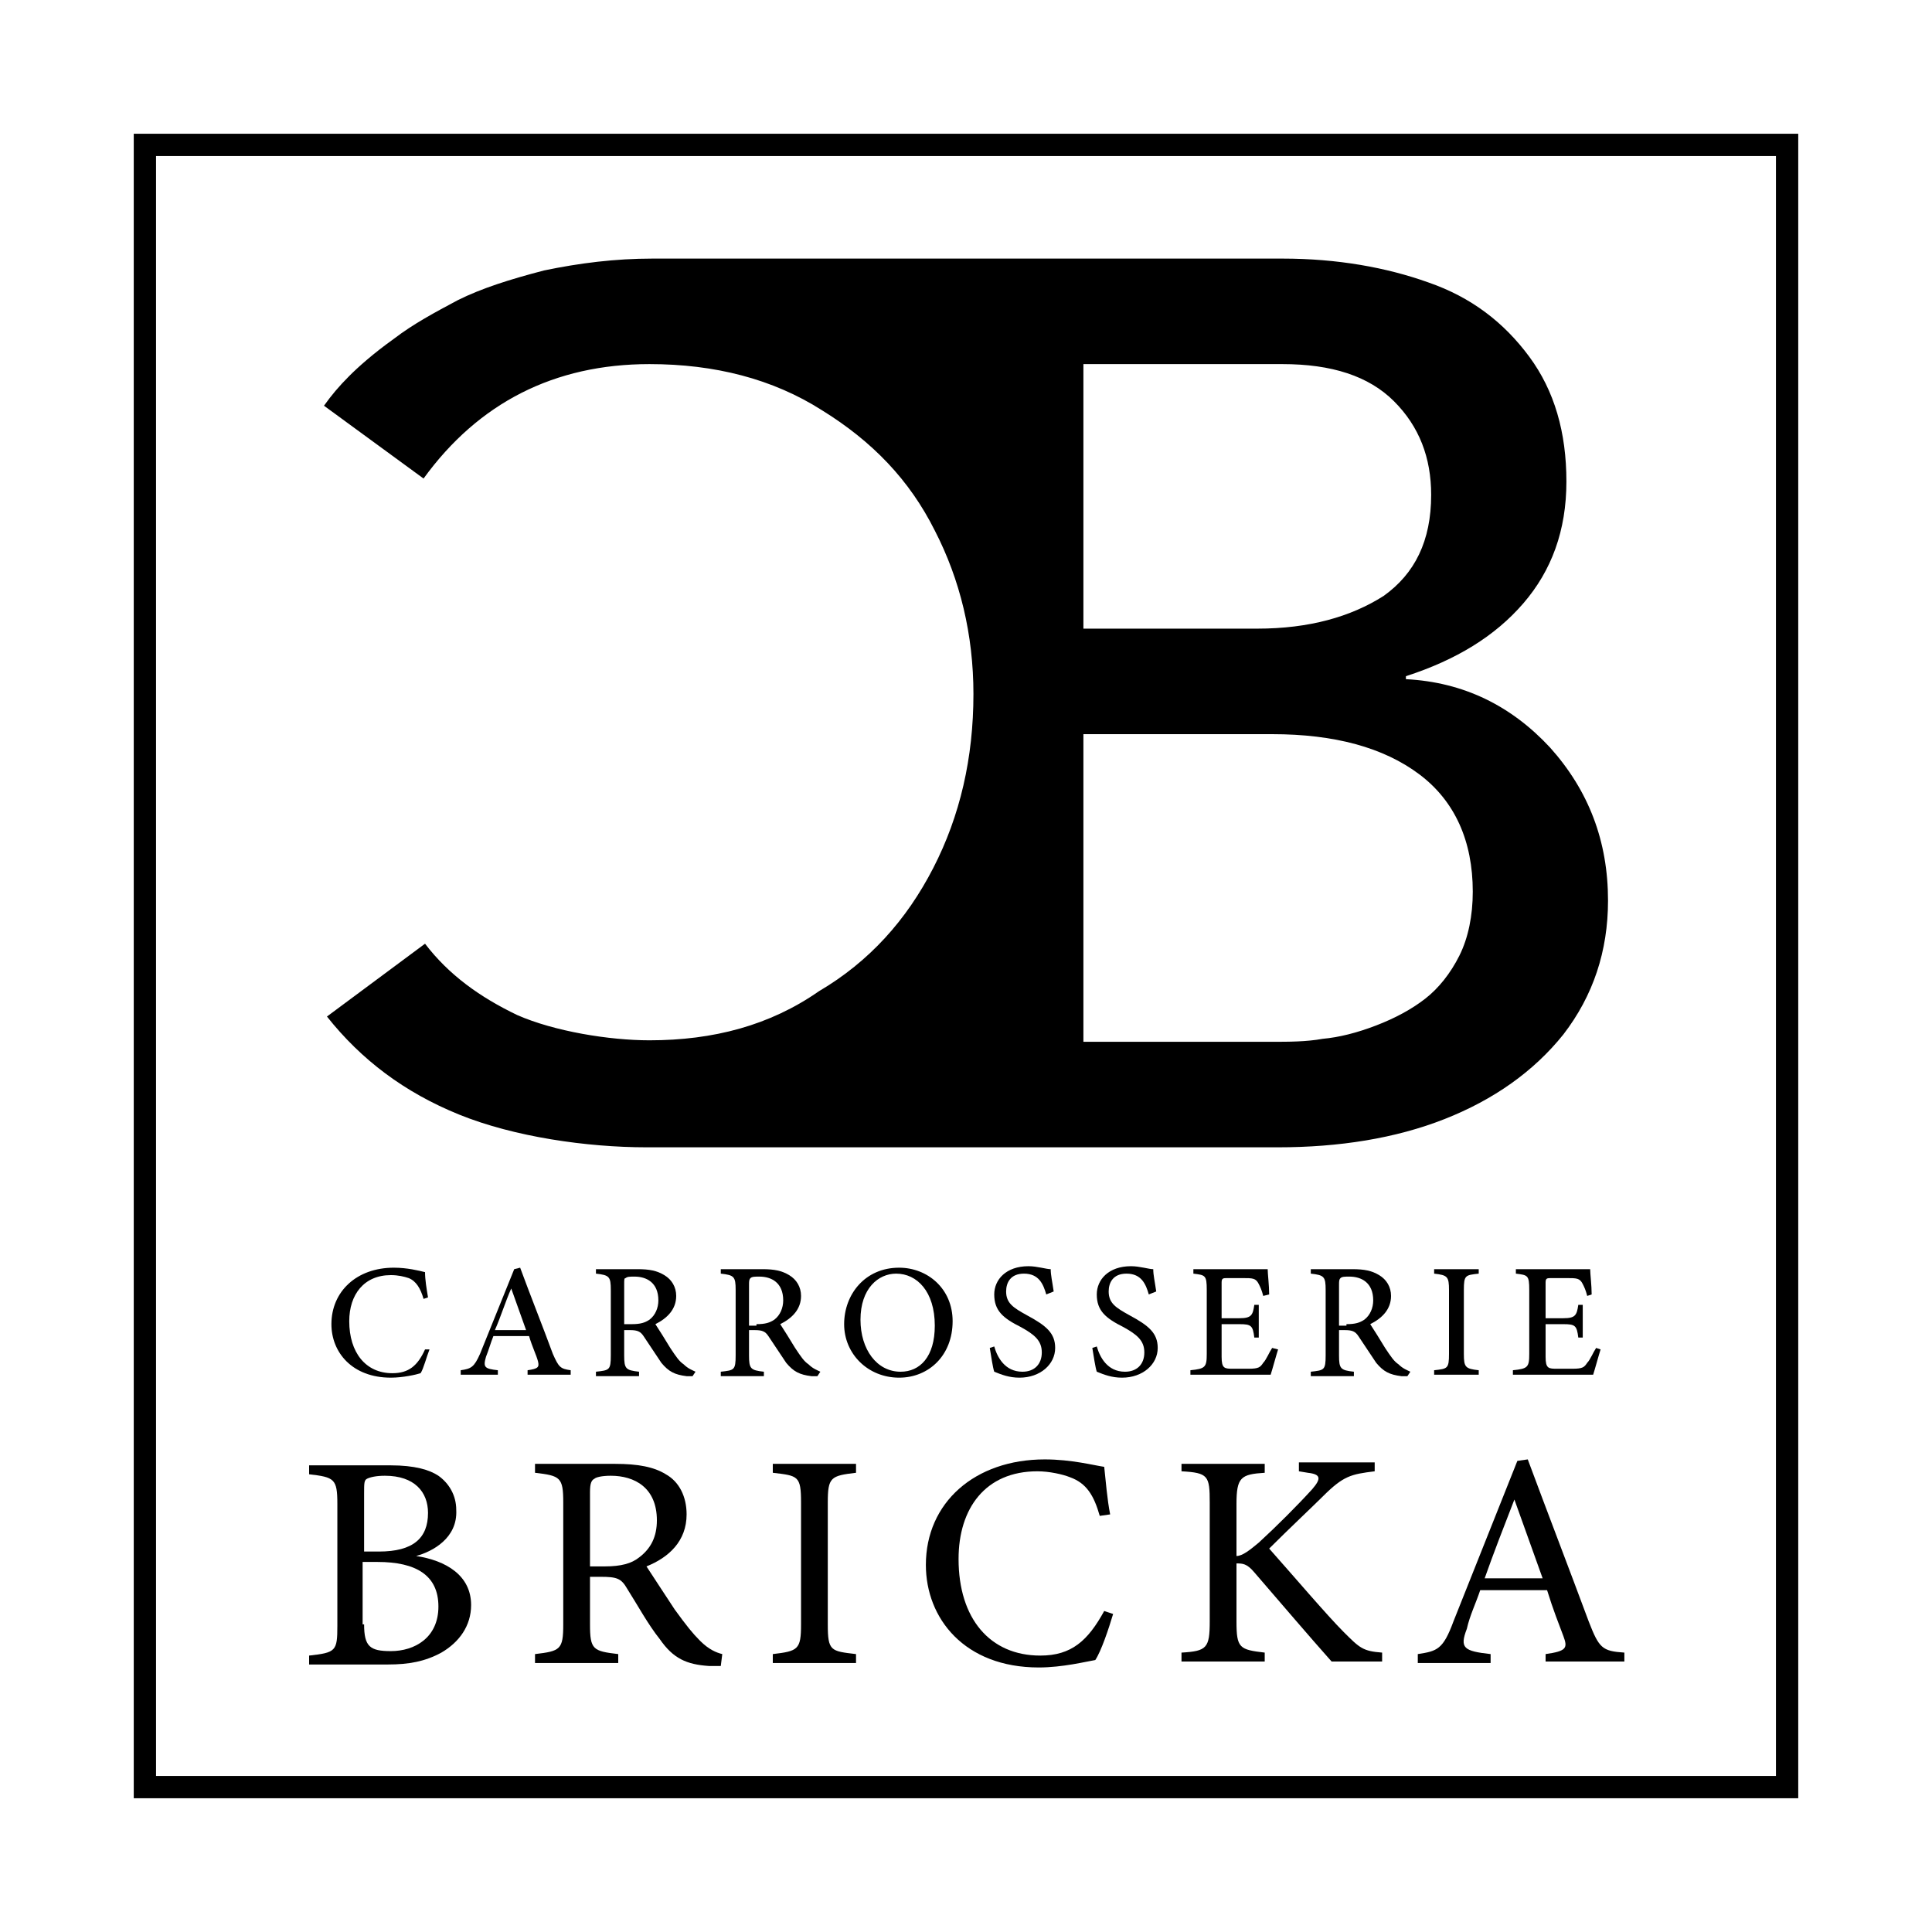
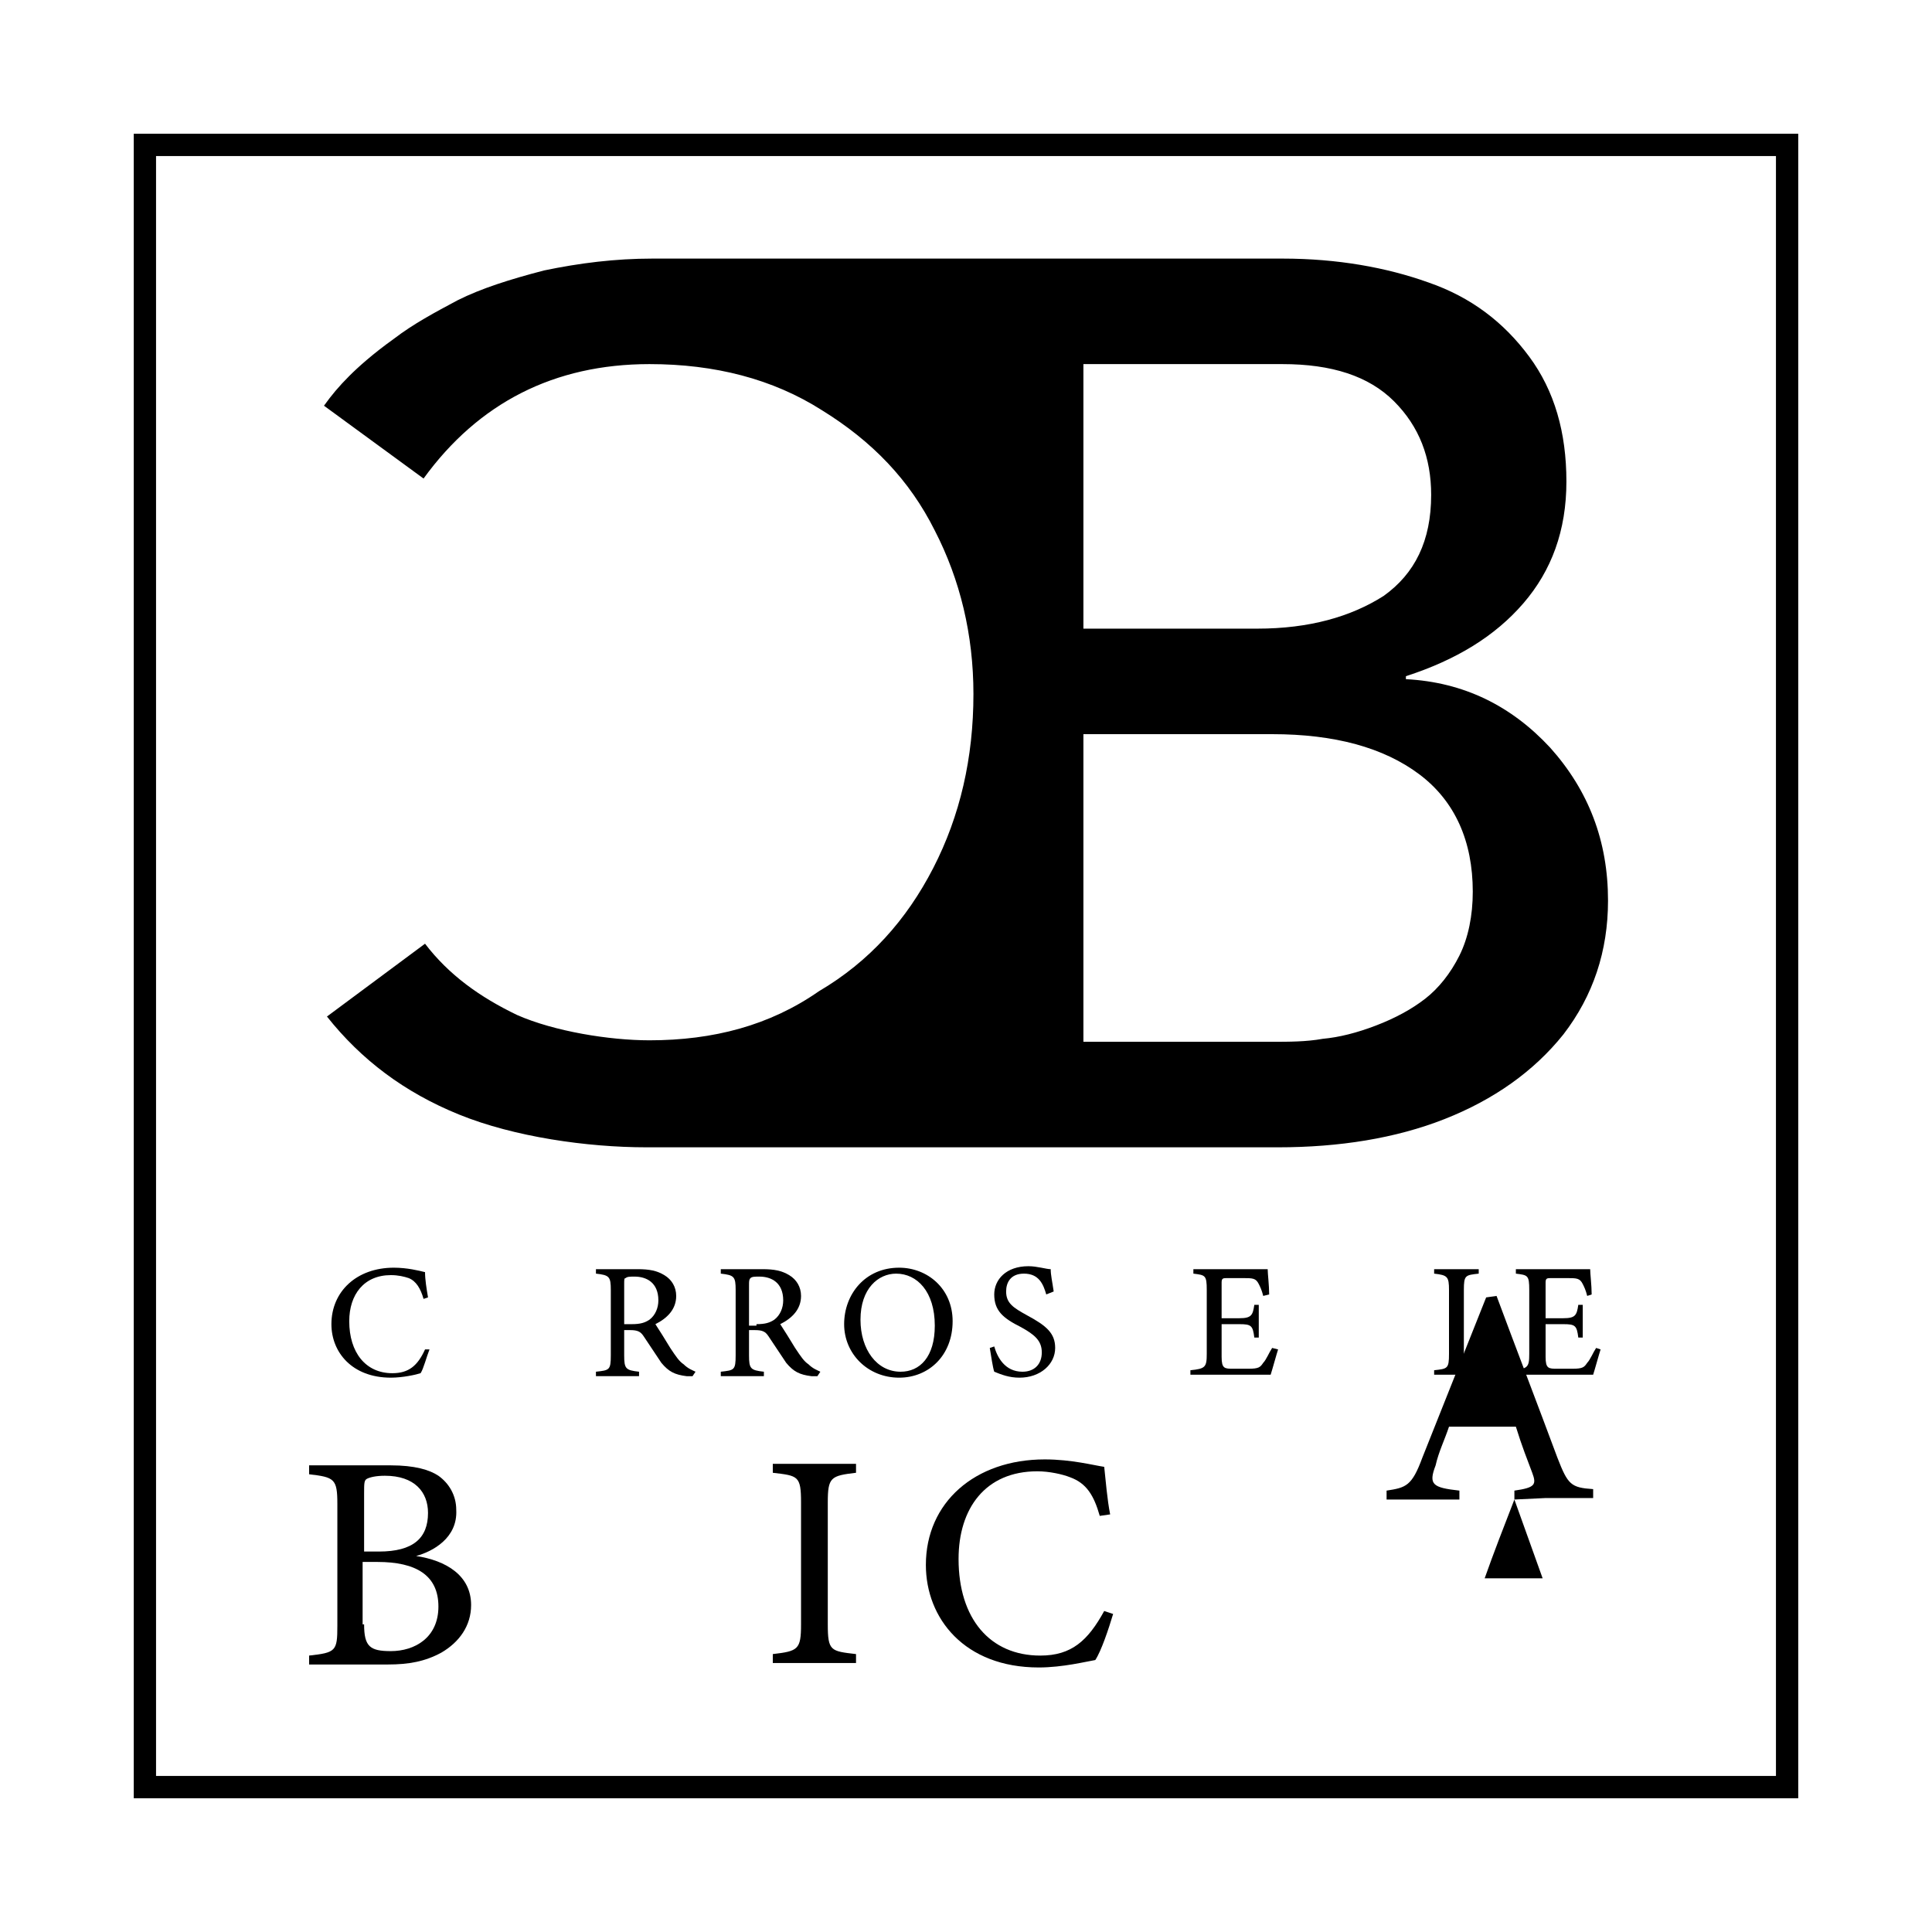
<svg xmlns="http://www.w3.org/2000/svg" version="1.1" id="Calque_1" x="0" y="0" viewBox="0 0 130 130" xml:space="preserve">
  <style>.st0{fill-rule:evenodd;clip-rule:evenodd}</style>
  <g id="Maquette">
    <g id="_x30_2_x5F_slide-2" transform="translate(-222 -18)">
      <g id="header" transform="translate(222 18)">
        <g id="logo">
          <path id="Fill-1" class="st0" d="M9 121h112V9H9v112zm1.5-1.5h109v-109h-109v109z" />
          <g id="Group-39" transform="translate(11 8)">
            <path id="Fill-3" class="st0" d="M17.9 82.8c-.2.5-.4 1.3-.6 1.6-.3.1-1.2.3-2 .3-2.6 0-4-1.7-4-3.6 0-2.2 1.7-3.8 4.2-3.8.9 0 1.7.2 2.1.3 0 .5.1 1.1.2 1.7l-.3.1c-.2-.7-.5-1.2-1-1.4-.3-.1-.7-.2-1.2-.2-1.8 0-2.8 1.3-2.8 3.1 0 2.1 1.1 3.5 2.9 3.5 1.1 0 1.7-.5 2.2-1.6h.3z" />
-             <path id="Fill-5" class="st0" d="M23.4 78.7c-.4.9-.7 1.9-1.1 2.8h2.1l-1-2.8zm1.1 5.8v-.3c.7-.1.8-.2.7-.6-.1-.4-.4-1-.6-1.7h-2.4c-.2.5-.3.9-.5 1.4-.2.7-.1.8.8.9v.3H20v-.3c.7-.1.9-.2 1.3-1.1l2.3-5.7.4-.1c.7 1.9 1.5 3.9 2.2 5.8.4.9.5 1 1.2 1.1v.3h-2.9z" />
            <path id="Fill-7" class="st0" d="M31.5 81.1c.6 0 .9-.1 1.2-.3.4-.3.6-.8.6-1.3 0-1.2-.8-1.6-1.6-1.6-.3 0-.5 0-.6.1-.1 0-.1.1-.1.4v2.7h.5zm4.1 3.5h-.4c-.8-.1-1.2-.3-1.7-.9l-1.2-1.8c-.2-.3-.4-.4-.9-.4H31v1.7c0 .9.1 1 1 1.1v.3h-2.9v-.3c.9-.1 1-.1 1-1.1v-4.4c0-.9-.1-1-1-1.1v-.3h2.8c.8 0 1.3.1 1.8.4.5.3.8.8.8 1.4 0 .9-.6 1.5-1.4 1.9.2.3.7 1.1 1 1.6.4.6.6.9.9 1.1.3.3.6.4.8.5l-.2.3z" />
            <path id="Fill-9" class="st0" d="M39.9 81.1c.6 0 .9-.1 1.2-.3.4-.3.6-.8.6-1.3 0-1.2-.8-1.6-1.6-1.6-.3 0-.5 0-.6.1-.1.1-.1.2-.1.5v2.7h.5zm4.1 3.5h-.4c-.8-.1-1.2-.3-1.7-.9l-1.2-1.8c-.2-.3-.4-.4-.9-.4h-.4v1.7c0 .9.1 1 1 1.1v.3h-2.9v-.3c.9-.1 1-.1 1-1.1v-4.4c0-.9-.1-1-1-1.1v-.3h2.8c.8 0 1.3.1 1.8.4.5.3.8.8.8 1.4 0 .9-.6 1.5-1.4 1.9.2.3.7 1.1 1 1.6.4.6.6.9.9 1.1.3.3.6.4.8.5l-.2.3z" />
            <path id="Fill-11" class="st0" d="M49.3 77.7c-1.2 0-2.4 1-2.4 3.1 0 2 1.1 3.5 2.7 3.5 1.3 0 2.3-1 2.3-3.1 0-2.3-1.2-3.5-2.6-3.5m.2-.4c1.9 0 3.6 1.4 3.6 3.6 0 2.3-1.6 3.8-3.6 3.8-2.1 0-3.7-1.6-3.7-3.6s1.4-3.8 3.7-3.8" />
            <path id="Fill-13" class="st0" d="M59.4 79.1c-.2-.7-.5-1.4-1.5-1.4-.9 0-1.2.6-1.2 1.2 0 .8.5 1.1 1.4 1.6 1.3.7 1.9 1.2 1.9 2.2 0 1.1-1 2-2.4 2-.7 0-1.2-.2-1.7-.4-.1-.3-.2-1-.3-1.6l.3-.1c.2.7.7 1.7 1.9 1.7.8 0 1.3-.5 1.3-1.3s-.5-1.2-1.4-1.7c-1.2-.6-1.8-1.1-1.8-2.2 0-1 .8-1.9 2.3-1.9.6 0 1.2.2 1.5.2 0 .4.1.8.2 1.5l-.5.2z" />
-             <path id="Fill-15" class="st0" d="M66.3 79.1c-.2-.7-.5-1.4-1.5-1.4-.9 0-1.2.6-1.2 1.2 0 .8.5 1.1 1.4 1.6 1.3.7 1.9 1.2 1.9 2.2 0 1.1-1 2-2.4 2-.7 0-1.2-.2-1.7-.4-.1-.3-.2-1-.3-1.6l.3-.1c.2.7.7 1.7 1.9 1.7.8 0 1.3-.5 1.3-1.3s-.5-1.2-1.4-1.7c-1.2-.6-1.8-1.1-1.8-2.2 0-1 .8-1.9 2.3-1.9.6 0 1.2.2 1.5.2 0 .4.1.8.2 1.5l-.5.2z" />
            <path id="Fill-17" class="st0" d="M75 82.8c-.1.3-.4 1.4-.5 1.7h-5.4v-.3c1-.1 1.1-.2 1.1-1.1v-4.3c0-1-.1-1-.9-1.1v-.3h5c0 .3.1 1.1.1 1.7l-.4.1c-.1-.4-.2-.6-.3-.8-.2-.4-.4-.4-1.1-.4h-1c-.3 0-.4 0-.4.3v2.4h1.2c.8 0 .9-.2 1-.9h.3V82h-.3c-.1-.8-.2-.9-1-.9h-1.2v2.2c0 .8.2.8.8.8h1c.7 0 .8-.1 1-.4.2-.2.4-.7.6-1l.4.1z" />
-             <path id="Fill-19" class="st0" d="M79.6 81.1c.6 0 .9-.1 1.2-.3.4-.3.6-.8.6-1.3 0-1.2-.8-1.6-1.6-1.6-.3 0-.5 0-.6.1-.1.1-.1.2-.1.5v2.7h.5zm4.1 3.5h-.4c-.8-.1-1.2-.3-1.7-.9l-1.2-1.8c-.2-.3-.4-.4-.9-.4h-.4v1.7c0 .9.1 1 1 1.1v.3h-2.9v-.3c.9-.1 1-.1 1-1.1v-4.4c0-.9-.1-1-1-1.1v-.3H80c.8 0 1.3.1 1.8.4.5.3.8.8.8 1.4 0 .9-.6 1.5-1.4 1.9.2.3.7 1.1 1 1.6.4.6.6.9.9 1.1.3.3.6.4.8.5l-.2.3z" />
            <path id="Fill-21" class="st0" d="M85.5 84.5v-.3c.9-.1 1-.1 1-1.1v-4.3c0-.9-.1-1-1-1.1v-.3h3v.3c-.9.1-1 .1-1 1.1v4.3c0 .9.1 1 1 1.1v.3h-3z" />
            <path id="Fill-23" class="st0" d="M96.7 82.8c-.1.3-.4 1.4-.5 1.7h-5.4v-.3c1-.1 1.1-.2 1.1-1.1v-4.3c0-1-.1-1-.9-1.1v-.3h5c0 .3.1 1.1.1 1.7l-.3.1c-.1-.4-.2-.6-.3-.8-.2-.4-.4-.4-1.1-.4h-1c-.3 0-.4 0-.4.3v2.4h1.2c.8 0 .9-.2 1-.9h.3V82h-.3c-.1-.8-.2-.9-1-.9H93v2.2c0 .8.2.8.8.8h1c.7 0 .8-.1 1-.4.2-.2.4-.7.6-1l.3.1z" />
            <path id="Fill-25" class="st0" d="M13.5 101.3c0 1.5.4 1.8 1.8 1.8 1.6 0 3.2-.9 3.2-3s-1.5-3-4.1-3h-1v4.2zm1-4.9c2.3 0 3.3-.9 3.3-2.6 0-1.4-.9-2.5-2.9-2.5-.6 0-1 .1-1.2.2-.2.1-.2.3-.2 1v3.9h1zm2.5.3c2 .3 3.7 1.3 3.7 3.3 0 1.4-.8 2.5-2 3.2-1.1.6-2.2.8-3.6.8H9.8v-.6c1.8-.2 1.9-.3 1.9-2v-8.2c0-1.7-.2-1.8-1.9-2v-.6h5.5c1.6 0 2.6.3 3.2.7.7.5 1.2 1.3 1.2 2.3.1 1.9-1.6 2.8-2.7 3.1z" />
-             <path id="Fill-27" class="st0" d="M29.7 97.4c1.1 0 1.8-.2 2.3-.6.8-.6 1.2-1.4 1.2-2.5 0-2.2-1.5-3-3.1-3-.6 0-1 .1-1.1.2-.2.1-.3.3-.3.9v5h1zm7.8 6.7h-.8c-1.5-.1-2.4-.5-3.3-1.8-.8-1-1.5-2.3-2.2-3.4-.4-.7-.7-.8-1.8-.8h-.7v3.2c0 1.7.2 1.8 1.9 2v.6H25v-.6c1.7-.2 1.9-.3 1.9-2v-8.2c0-1.7-.2-1.8-1.9-2v-.6h5.4c1.5 0 2.6.2 3.4.7.9.5 1.4 1.5 1.4 2.7 0 1.8-1.2 2.9-2.7 3.5.4.6 1.3 2 1.9 2.9.8 1.1 1.2 1.6 1.7 2.1.6.6 1.1.8 1.5.9l-.1.8z" />
            <path id="Fill-29" class="st0" d="M41 103.9v-.6c1.7-.2 1.9-.3 1.9-2v-8.2c0-1.8-.2-1.8-1.9-2v-.6h5.6v.6c-1.7.2-1.9.3-1.9 2v8.2c0 1.8.2 1.8 1.9 2v.6H41z" />
            <path id="Fill-31" class="st0" d="M63.9 100.6c-.3 1-.8 2.5-1.2 3.1-.6.1-2.2.5-3.8.5-5 0-7.6-3.3-7.6-6.9 0-4.2 3.3-7.1 8-7.1 1.8 0 3.3.4 4 .5.1.9.2 2.2.4 3.2l-.7.1c-.4-1.4-.9-2.2-2-2.6-.5-.2-1.4-.4-2.2-.4-3.5 0-5.3 2.5-5.3 5.9 0 4 2.1 6.5 5.5 6.5 2.1 0 3.2-1 4.3-3l.6.2z" />
-             <path id="Fill-33" class="st0" d="M68.5 90.5h5.6v.6c-1.6.1-1.9.3-1.9 2.1v3.5c.4 0 .9-.4 1.5-.9 1.2-1.1 2.6-2.5 3.6-3.6.6-.7.6-1-.3-1.1l-.6-.1v-.6h5.1v.6c-1.6.2-2.1.3-3.5 1.7-.6.6-2.3 2.2-3.6 3.5 1.6 1.8 3.9 4.5 5 5.6 1.1 1.1 1.3 1.3 2.6 1.4v.6h-3.4c-1.6-1.8-3.3-3.8-5.2-6-.5-.6-.8-.6-1.2-.6v3.9c0 1.8.2 1.9 1.9 2.1v.6h-5.6v-.6c1.7-.1 1.9-.3 1.9-2.1v-8c0-1.8-.1-2-1.9-2.1v-.5z" />
-             <path id="Fill-35" class="st0" d="M90.9 92.9c-.7 1.8-1.4 3.6-2 5.3h3.9l-1.9-5.3zm2.1 11v-.6c1.4-.2 1.5-.4 1.2-1.2-.3-.8-.7-1.8-1.1-3.1h-4.5c-.3.9-.7 1.7-.9 2.6-.5 1.3-.2 1.5 1.6 1.7v.6h-4.9v-.6c1.3-.2 1.7-.3 2.4-2.2l4.3-10.8.7-.1c1.3 3.5 2.8 7.4 4.1 10.9.7 1.8.9 2 2.4 2.1v.6H93z" />
+             <path id="Fill-35" class="st0" d="M90.9 92.9c-.7 1.8-1.4 3.6-2 5.3h3.9l-1.9-5.3zv-.6c1.4-.2 1.5-.4 1.2-1.2-.3-.8-.7-1.8-1.1-3.1h-4.5c-.3.9-.7 1.7-.9 2.6-.5 1.3-.2 1.5 1.6 1.7v.6h-4.9v-.6c1.3-.2 1.7-.3 2.4-2.2l4.3-10.8.7-.1c1.3 3.5 2.8 7.4 4.1 10.9.7 1.8.9 2 2.4 2.1v.6H93z" />
            <path id="Fill-37" class="st0" d="M87.2 56.3c-.6 1.2-1.4 2.2-2.3 2.9-.9.7-2 1.3-3.3 1.8-1.3.5-2.5.8-3.6.9-1.1.2-2.3.2-3.4.2H61.9V41.4h12.7c4.2 0 7.5.9 9.9 2.7 2.4 1.8 3.6 4.5 3.6 7.9 0 1.6-.3 3.1-.9 4.3zM61.9 16.5h13.4c3.3 0 5.8.8 7.5 2.5 1.7 1.7 2.5 3.8 2.5 6.3 0 3.1-1.1 5.3-3.2 6.8-2.2 1.4-5 2.2-8.5 2.2H61.9V16.5zm-29-7.1c-2.5 0-4.9.3-7.3.8-2.3.6-4.2 1.2-5.8 2-1.5.8-3 1.6-4.3 2.6-1.4 1-2.4 1.9-3 2.5-.7.7-1.2 1.3-1.7 2l6.7 4.9c3.7-5.1 8.8-7.7 15.2-7.7 4.4 0 8.3 1 11.6 3.1 3.4 2.1 5.9 4.7 7.6 8.1 1.7 3.3 2.6 7 2.6 11 0 4.3-.9 8.2-2.7 11.7-1.8 3.5-4.3 6.3-7.7 8.3C40.8 61 37 62 32.7 62c-2.7 0-6.4-.6-8.9-1.7-2.5-1.2-4.6-2.7-6.2-4.8L11 60.4c2.3 2.9 5.2 5.1 8.9 6.6s8.6 2.2 12.6 2.2H75c4.1 0 7.9-.6 11.2-1.9 3.3-1.3 6-3.2 8-5.7 2-2.6 3-5.6 3-9 0-4-1.3-7.4-3.9-10.3-2.6-2.8-5.8-4.4-9.7-4.6v-.2c3.4-1.1 6-2.7 7.9-4.9 1.9-2.2 2.9-4.9 2.9-8.2 0-3.3-.8-6.1-2.5-8.4-1.7-2.3-3.9-4-6.8-5-2.8-1-6.1-1.6-9.8-1.6H32.9z" />
          </g>
        </g>
      </g>
    </g>
  </g>
</svg>